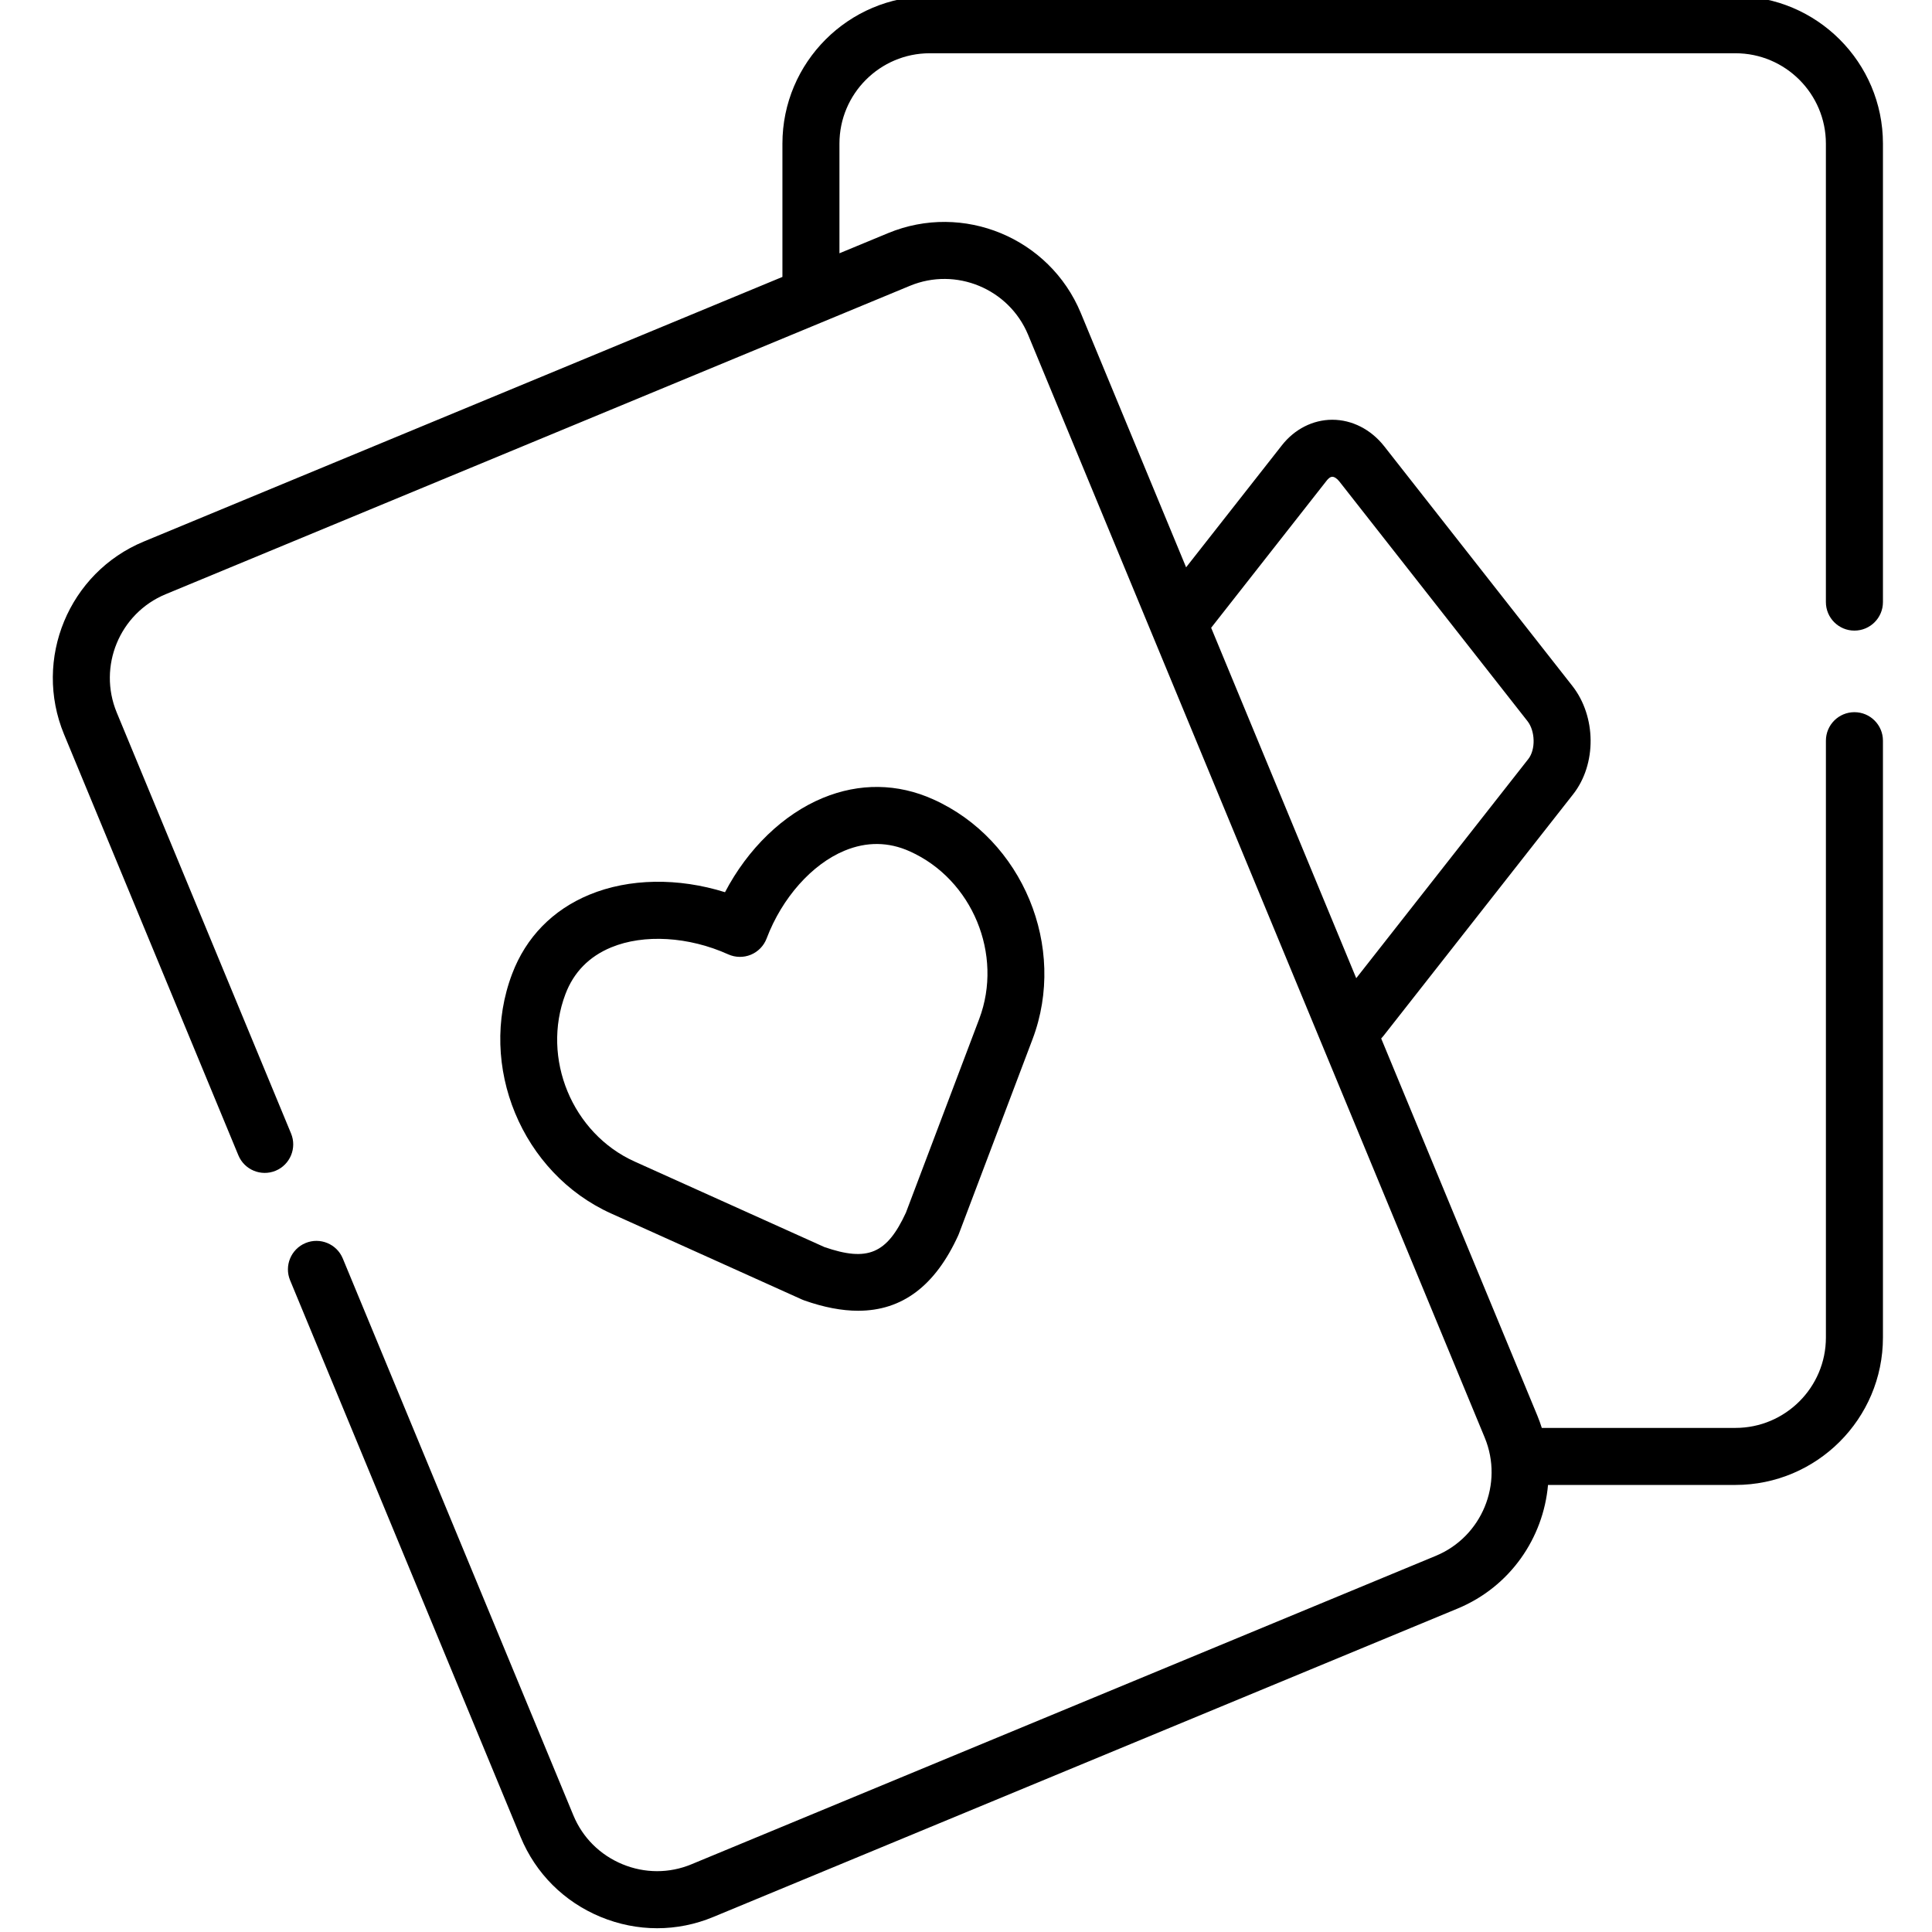
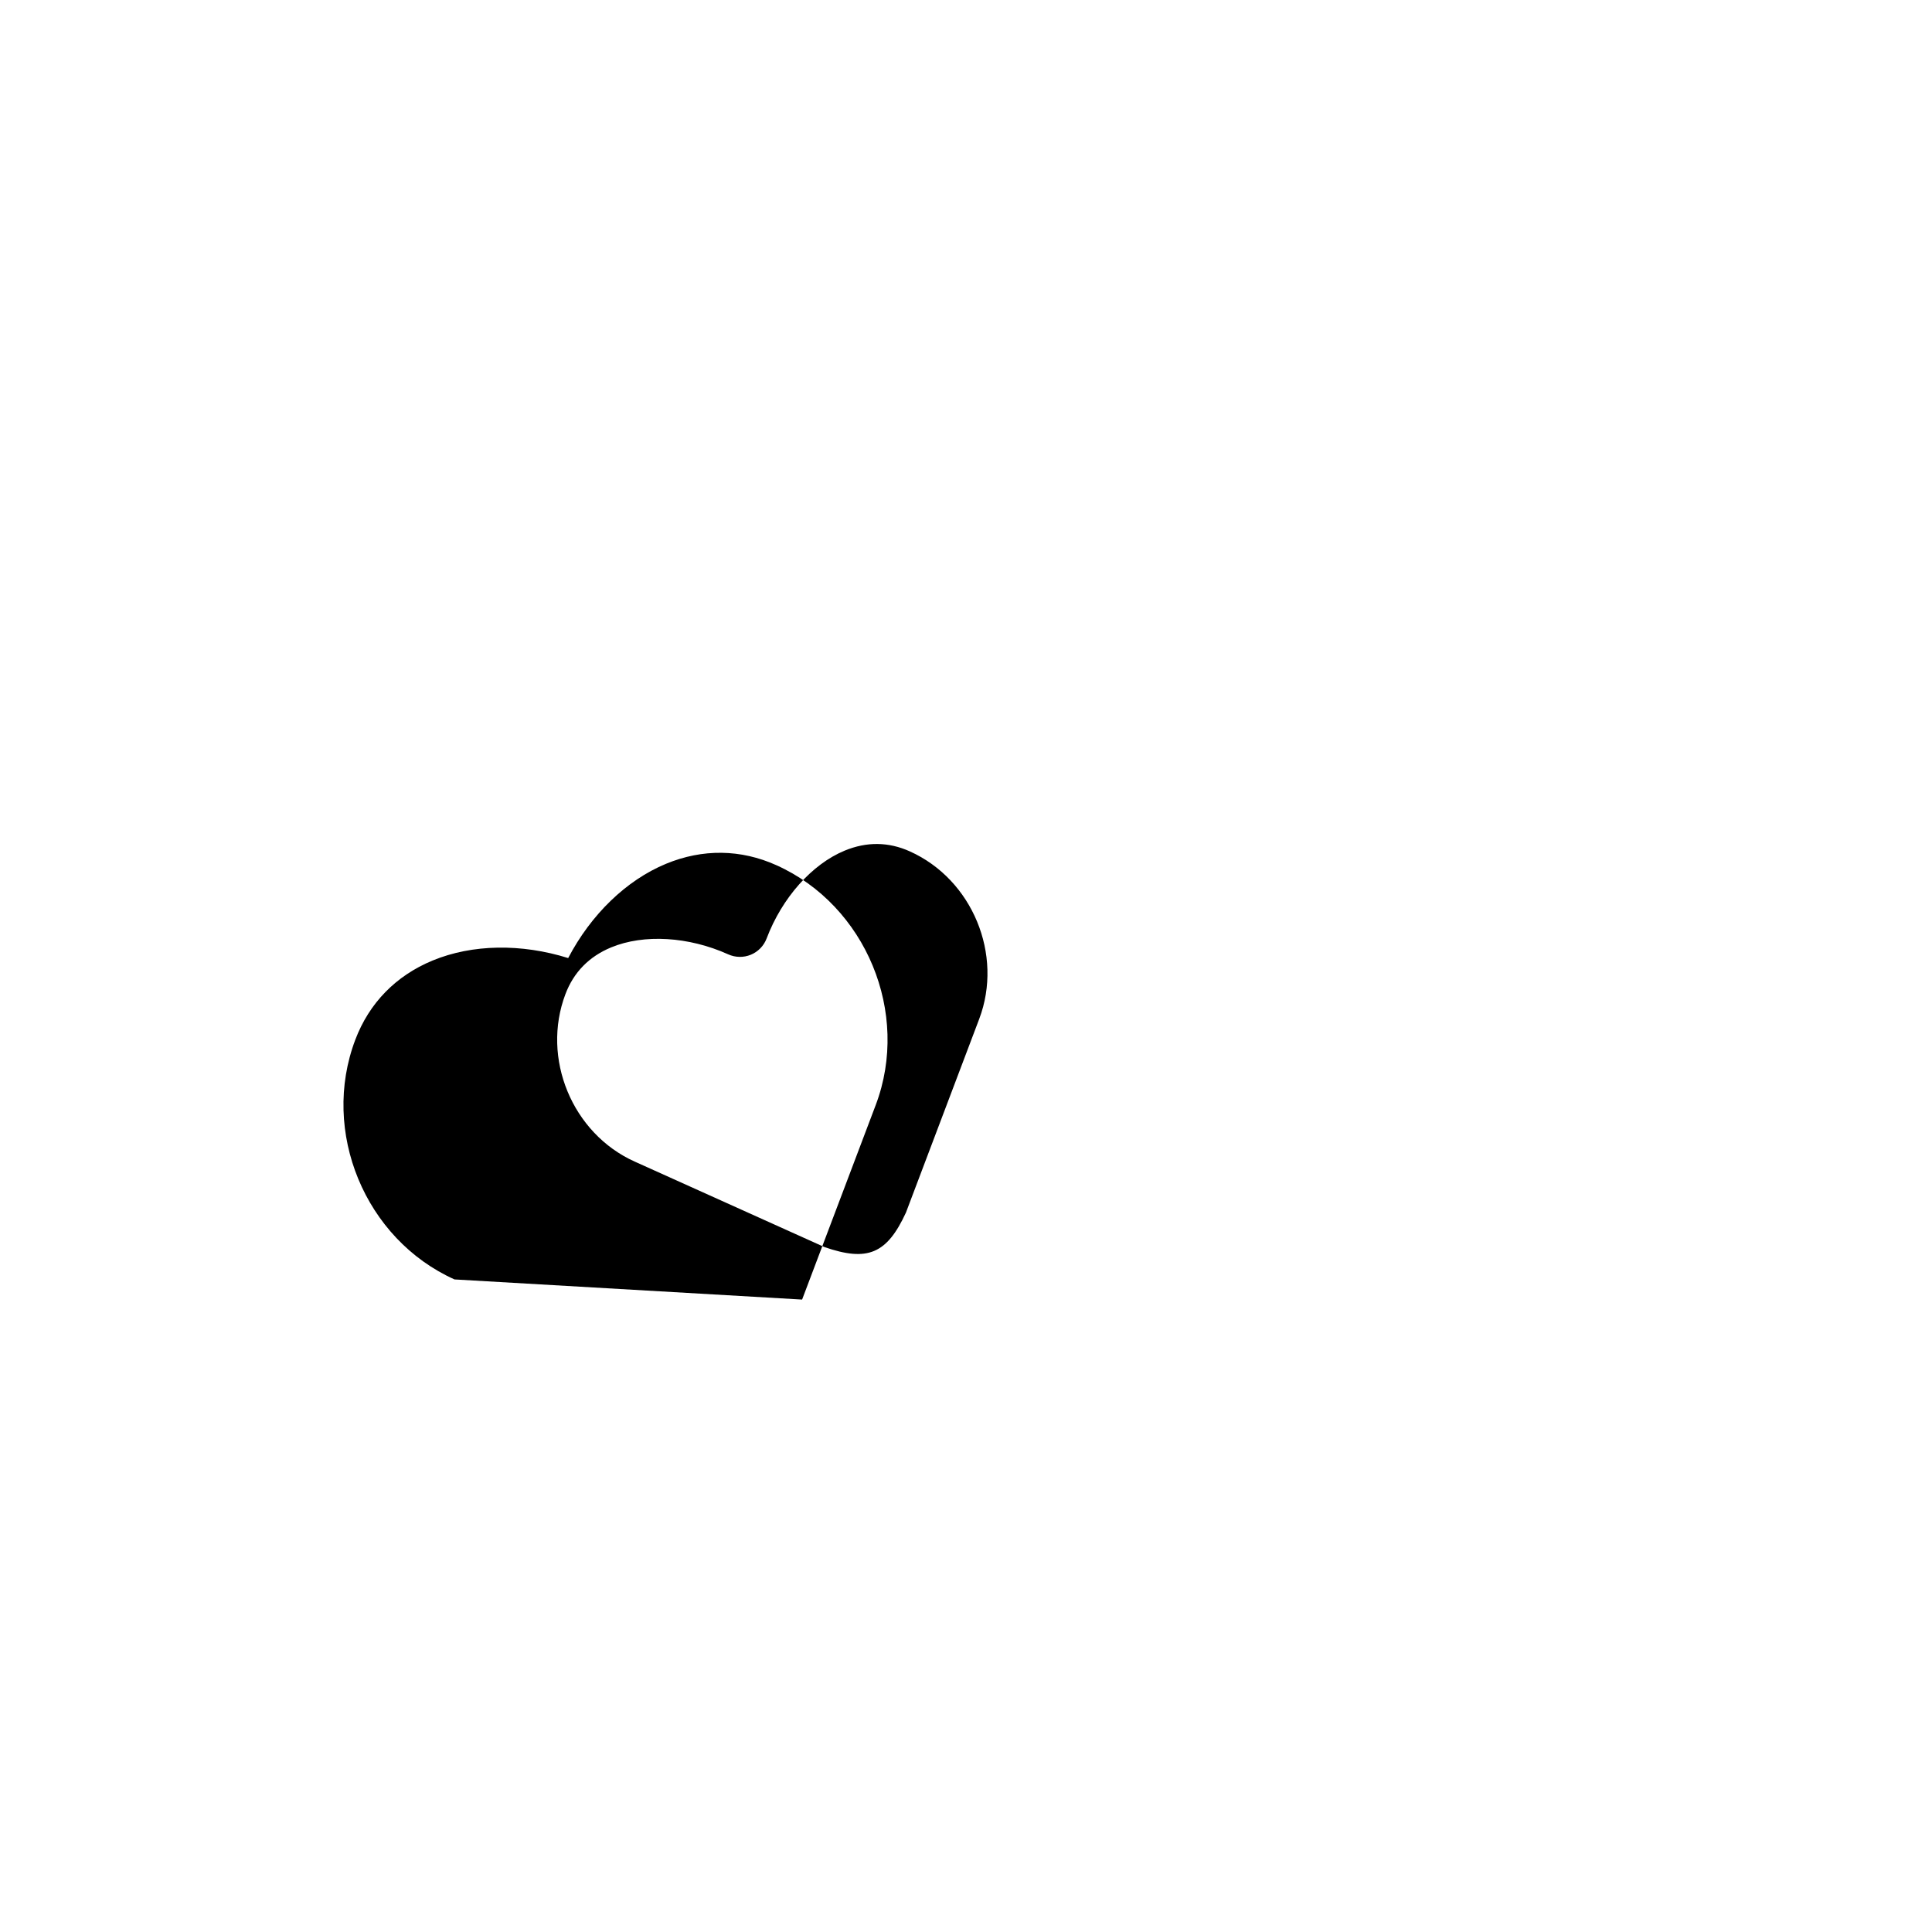
<svg xmlns="http://www.w3.org/2000/svg" height="511pt" viewBox="-13 1 511 511.999" width="511pt">
-   <path d="m477.941 168.117c4.176 0 7.559-3.383 7.559-7.555v-121.492c0-21.543-17.535-39.07-39.086-39.07h-213.504c-21.539 0-39.059 17.527-39.059 39.07v35.316l-169.242 70.125c-19.891 8.242-29.375 31.152-21.141 51.078l46.203 111.574c1.594 3.855 6.016 5.688 9.871 4.094 3.855-1.598 5.688-6.02 4.09-9.875l-46.199-111.566c-5.051-12.227.762-26.285 12.961-31.34l197.246-81.734c12.195-5.051 26.242.773 31.316 12.973l121.012 292.262c5.051 12.223-.762 26.281-12.961 31.336l-197.258 81.738c-5.871 2.441-12.371 2.438-18.309-.02-5.941-2.461-10.555-7.059-12.992-12.957l-61.105-147.562c-1.594-3.855-6.016-5.688-9.871-4.094-3.855 1.598-5.688 6.02-4.09 9.875l61.098 147.559c3.98 9.629 11.504 17.137 21.184 21.145 4.844 2 9.918 3.004 14.984 3.004 5.059 0 10.105-.996 14.898-2.992l197.246-81.73c13.902-5.762 22.711-18.688 23.949-32.754h49.672c21.551 0 39.086-17.527 39.086-39.07v-158.164c0-4.172-3.383-7.555-7.559-7.555-4.172 0-7.555 3.383-7.555 7.555v158.164c0 13.211-10.754 23.957-23.973 23.957h-51.32c-.34-1.074-.719-2.148-1.16-3.211l-41.402-99.992c.195-.23.406-.441.594-.68l50.285-64.055c6.25-7.973 6.148-20.586-.23-28.711l-49.867-63.523c-3.512-4.449-8.516-7-13.734-7-.008 0-.016 0-.023 0-5.105.008-9.969 2.473-13.332 6.762l-25.391 32.344-27.918-67.422c-8.27-19.895-31.176-29.379-51.059-21.141l-12.891 5.34v-29.051c0-13.211 10.738-23.957 23.941-23.957h213.508c13.215 0 23.969 10.746 23.969 23.957v121.492c.004 4.176 3.387 7.555 7.559 7.555zm-139.828-39.789c.285-.363.855-.977 1.465-.977.555 0 1.254.469 1.859 1.234l49.855 63.512c2.082 2.652 2.191 7.539.227 10.047l-45.602 58.086-38.449-92.863zm0 0" />
-   <path d="m199.066 345.398c.195.086.398.168.602.238 5.164 1.816 9.906 2.727 14.246 2.727 11.684 0 20.426-6.609 26.52-19.953.07-.148.133-.305.191-.465l19.52-51.582c9.203-24.367-2.605-52.859-26.309-63.516-9.449-4.266-19.57-4.398-29.273-.387-10.555 4.367-19.891 13.457-25.93 24.984-12.391-3.879-25.406-3.707-35.957.664-9.715 4.023-16.789 11.277-20.457 20.977-9.227 24.352 2.562 52.852 26.285 63.523zm-62.715-80.961c2.188-5.785 6.262-9.945 12.105-12.367 8.672-3.59 20.562-2.883 31.031 1.844 1.902.855 4.07.891 5.996.098 1.93-.801 3.441-2.359 4.18-4.309 4.082-10.77 12.004-19.688 20.672-23.273 5.836-2.414 11.648-2.352 17.293.199 16.562 7.445 24.809 27.359 18.379 44.391l-19.426 51.336c-5.043 10.922-10.152 13.086-21.609 9.125l-50.266-22.648c-16.57-7.461-24.805-27.371-18.355-44.395zm0 0" />
+   <path d="m199.066 345.398l19.52-51.582c9.203-24.367-2.605-52.859-26.309-63.516-9.449-4.266-19.57-4.398-29.273-.387-10.555 4.367-19.891 13.457-25.93 24.984-12.391-3.879-25.406-3.707-35.957.664-9.715 4.023-16.789 11.277-20.457 20.977-9.227 24.352 2.562 52.852 26.285 63.523zm-62.715-80.961c2.188-5.785 6.262-9.945 12.105-12.367 8.672-3.59 20.562-2.883 31.031 1.844 1.902.855 4.07.891 5.996.098 1.93-.801 3.441-2.359 4.18-4.309 4.082-10.77 12.004-19.688 20.672-23.273 5.836-2.414 11.648-2.352 17.293.199 16.562 7.445 24.809 27.359 18.379 44.391l-19.426 51.336c-5.043 10.922-10.152 13.086-21.609 9.125l-50.266-22.648c-16.57-7.461-24.805-27.371-18.355-44.395zm0 0" />
</svg>